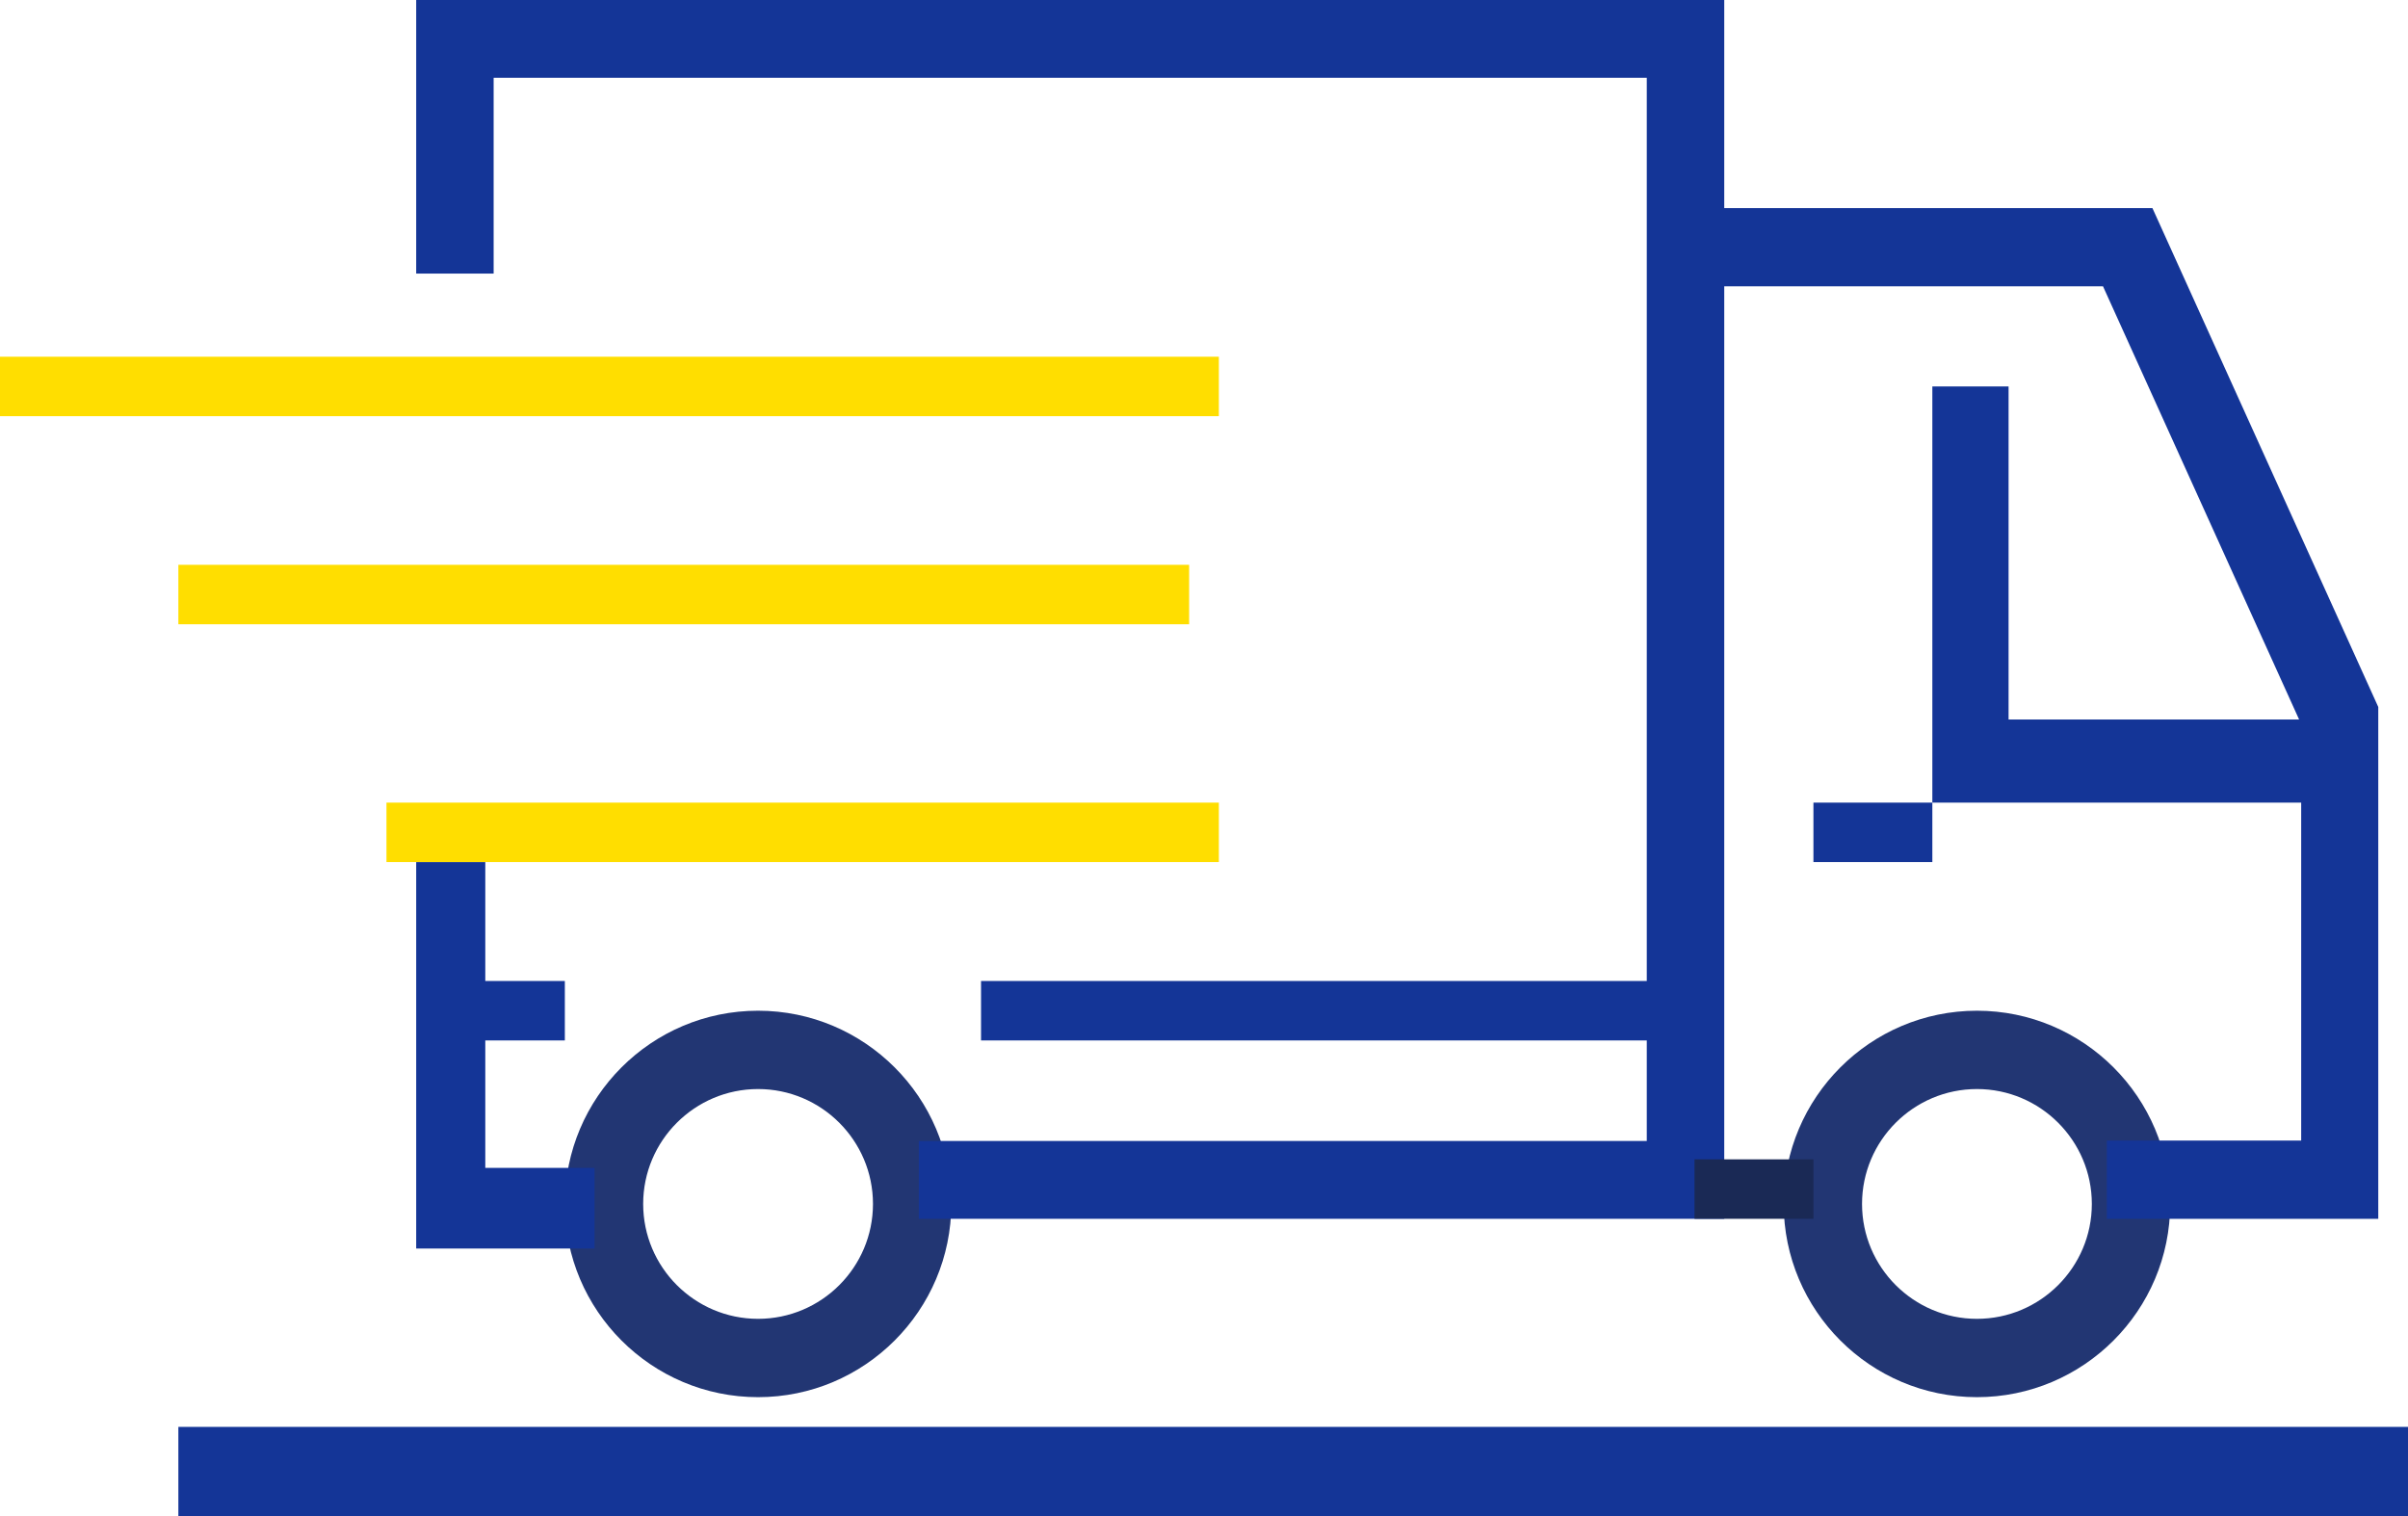
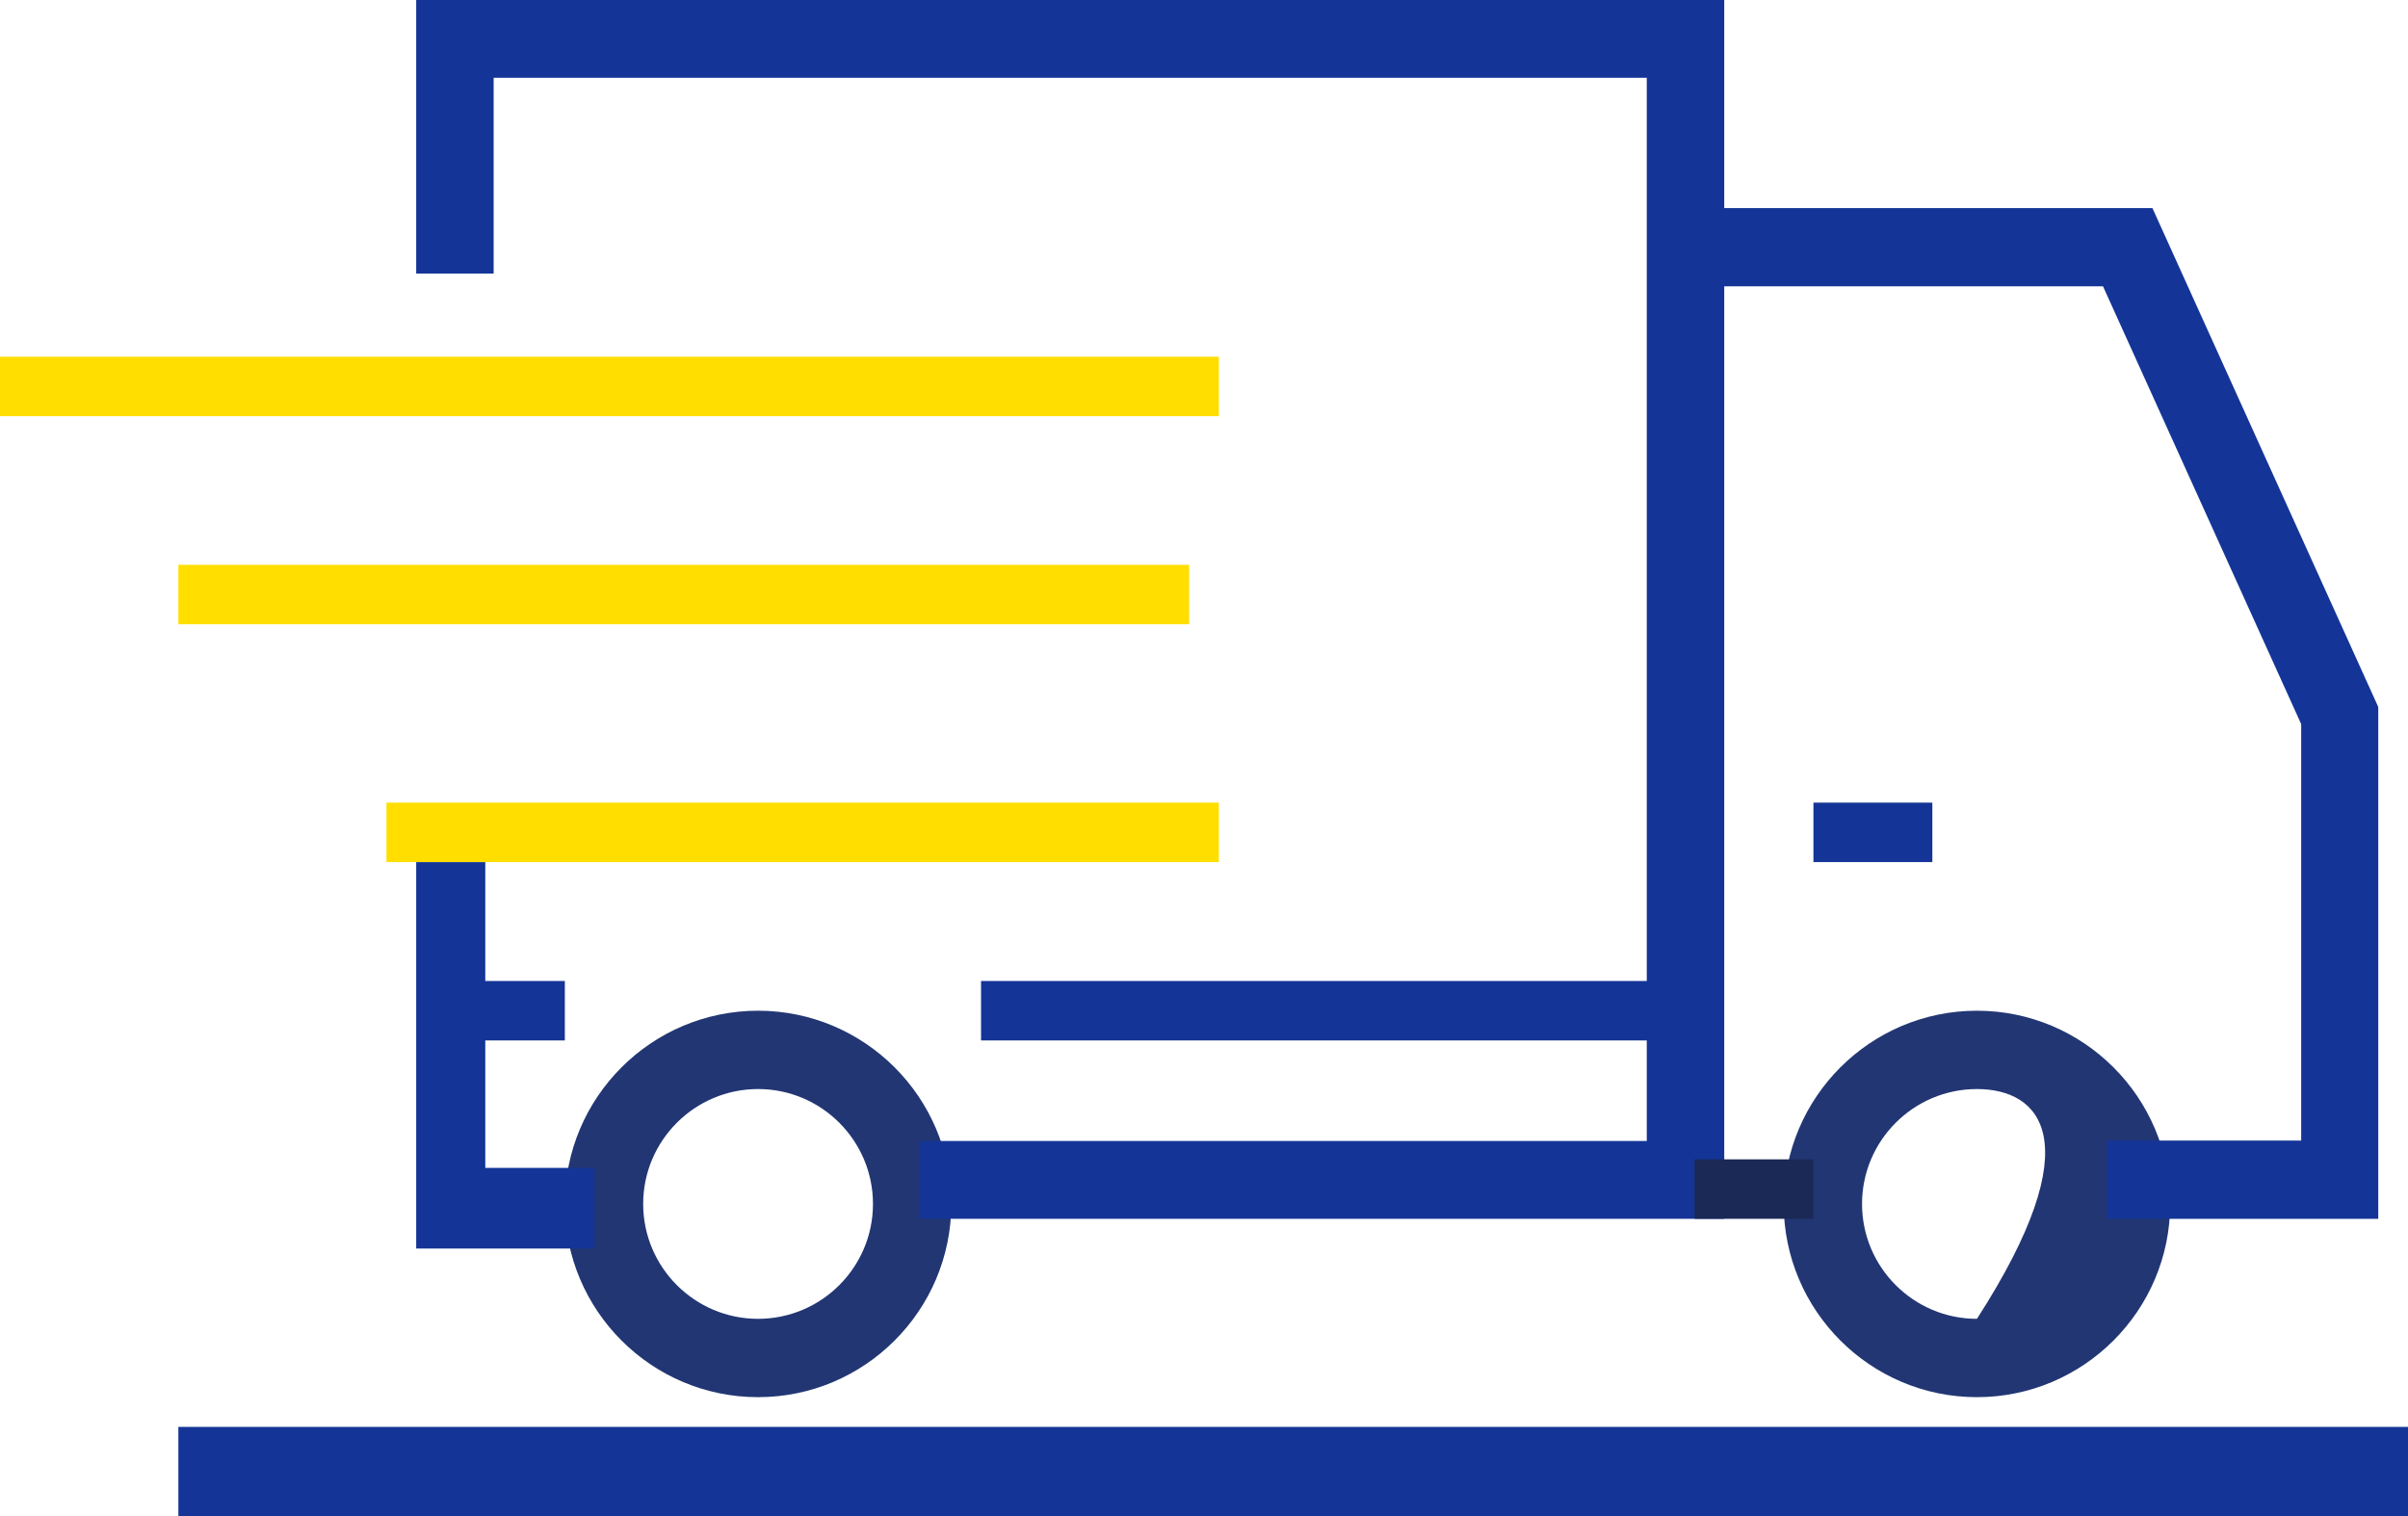
<svg xmlns="http://www.w3.org/2000/svg" width="81px" height="51px" viewBox="0 0 81 51" version="1.1">
  <title>fig-entrega-puerta</title>
  <desc>Created with Sketch.</desc>
  <defs />
  <g id="Cambios-" stroke="none" stroke-width="1" fill="none" fill-rule="evenodd">
    <g id="Home" transform="translate(-138, -2007)">
      <g id="fig-entrega-puerta" transform="translate(138, 2007)">
        <path d="M25.5,36.635 C23.369,36.635 21.635,38.369 21.635,40.5 C21.635,42.631 23.369,44.365 25.5,44.365 C27.631,44.365 29.365,42.631 29.365,40.5 C29.365,38.369 27.631,36.635 25.5,36.635 M25.5,47 C21.916,47 19,44.084 19,40.5 C19,36.916 21.916,34 25.5,34 C29.084,34 32,36.916 32,40.5 C32,44.084 29.084,47 25.5,47" id="Fill-1" fill="#223673" />
-         <path d="M66.5,36.635 C64.369,36.635 62.635,38.369 62.635,40.5 C62.635,42.631 64.369,44.365 66.5,44.365 C68.631,44.365 70.365,42.631 70.365,40.5 C70.365,38.369 68.631,36.635 66.5,36.635 M66.5,47 C62.916,47 60,44.084 60,40.5 C60,36.916 62.916,34 66.5,34 C70.084,34 73,36.916 73,40.5 C73,44.084 70.084,47 66.5,47" id="Fill-3" fill="#223673" />
+         <path d="M66.5,36.635 C64.369,36.635 62.635,38.369 62.635,40.5 C62.635,42.631 64.369,44.365 66.5,44.365 C70.365,38.369 68.631,36.635 66.5,36.635 M66.5,47 C62.916,47 60,44.084 60,40.5 C60,36.916 62.916,34 66.5,34 C70.084,34 73,36.916 73,40.5 C73,44.084 70.084,47 66.5,47" id="Fill-3" fill="#223673" />
        <polygon id="Fill-5" fill="#143597" points="58 41 30.907 41 30.907 38.382 55.394 38.382 55.394 2.617 16.605 2.617 16.605 9.203 14 9.203 14 0 58 0" />
        <polygon id="Fill-7" fill="#143597" points="20 42 14 42 14 29 16.324 29 16.324 39.287 20 39.287" />
        <polygon id="Fill-9" fill="#1A2955" points="57 41 61 41 61 39 57 39" />
        <polygon id="Fill-11" fill="#143597" points="80 41 70.87 41 70.87 38.368 77.407 38.368 77.407 24.359 70.741 9.632 57 9.632 57 7 72.403 7 80 23.783" />
-         <polygon id="Fill-12" fill="#143597" points="79 27 65 27 65 13 67.564 13 67.564 24.204 79 24.204" />
        <polygon id="Fill-13" fill="#143597" points="61 29 65 29 65 27 61 27" />
        <polygon id="Fill-14" fill="#FFDE00" points="13 29 41 29 41 27 13 27" />
        <polygon id="Fill-15" fill="#FFDE00" points="6 21 40 21 40 19 6 19" />
        <polygon id="Fill-16" fill="#FFDE00" points="0 14 41 14 41 12 0 12" />
        <polygon id="Fill-17" fill="#143597" points="15 35 19 35 19 33 15 33" />
        <polygon id="Fill-18" fill="#143597" points="33 35 57 35 57 33 33 33" />
        <polygon id="Fill-19" fill="#143597" points="6 51 81 51 81 48 6 48" />
      </g>
    </g>
  </g>
</svg>